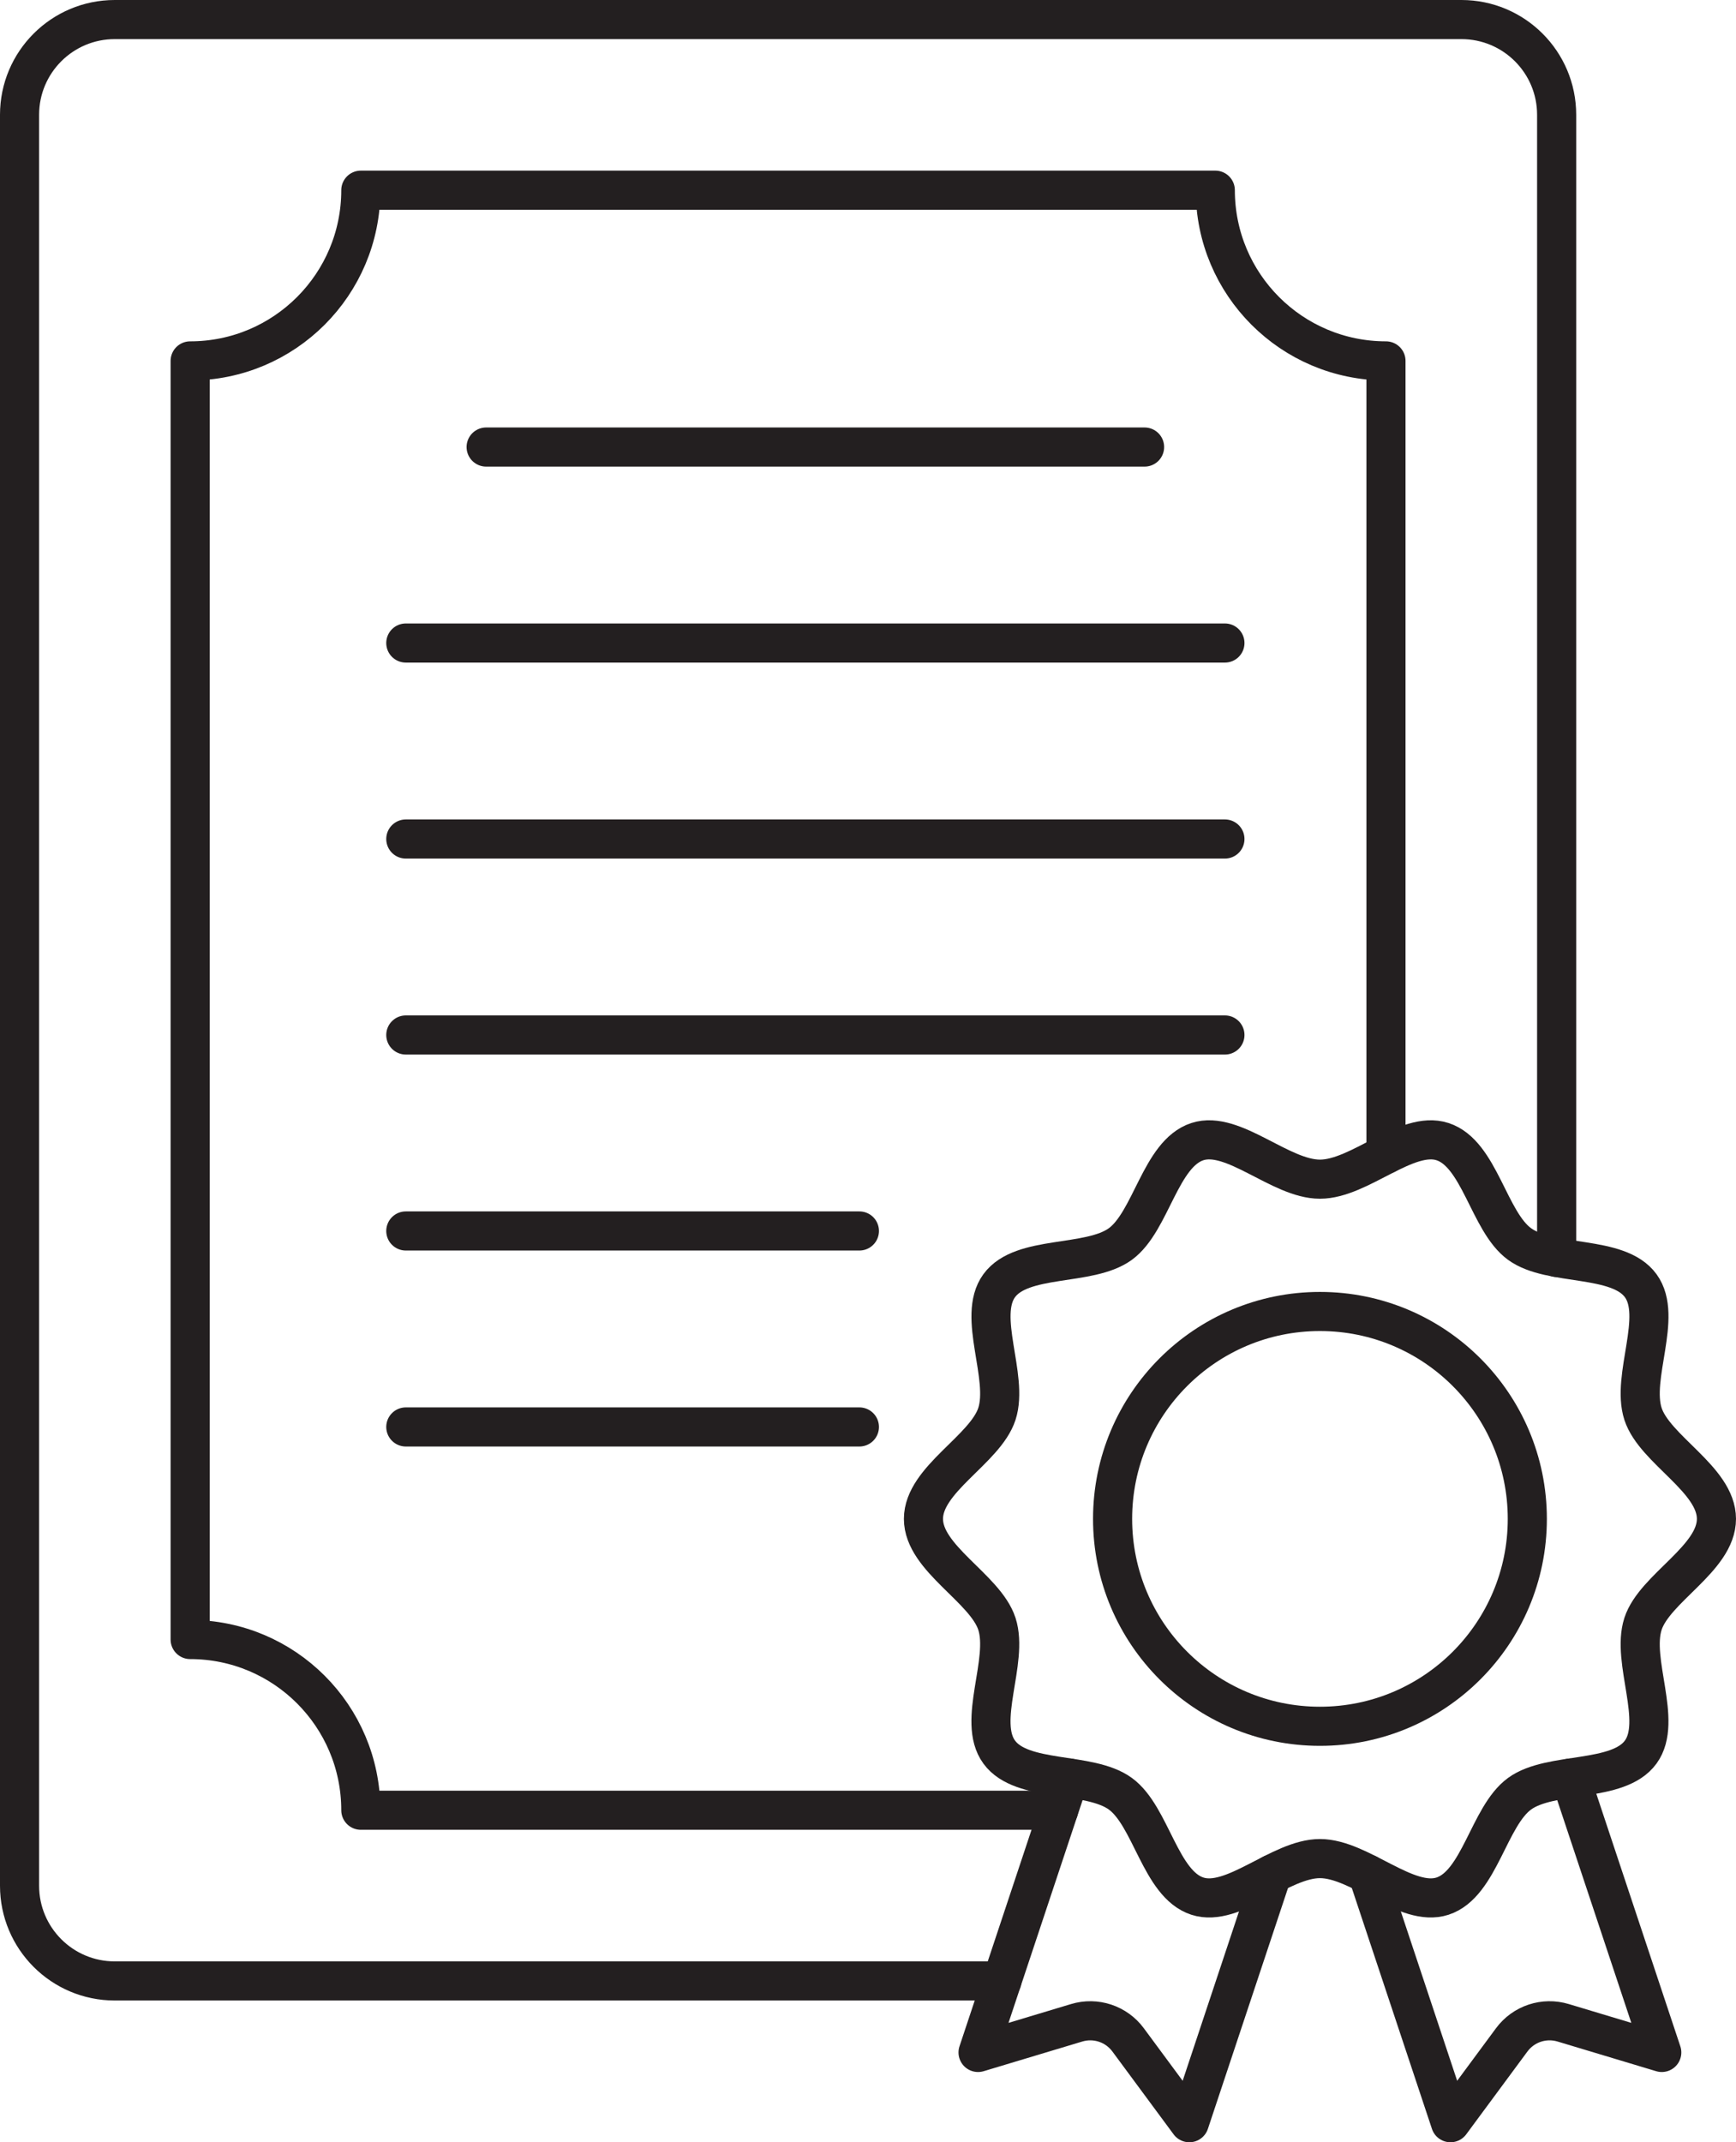
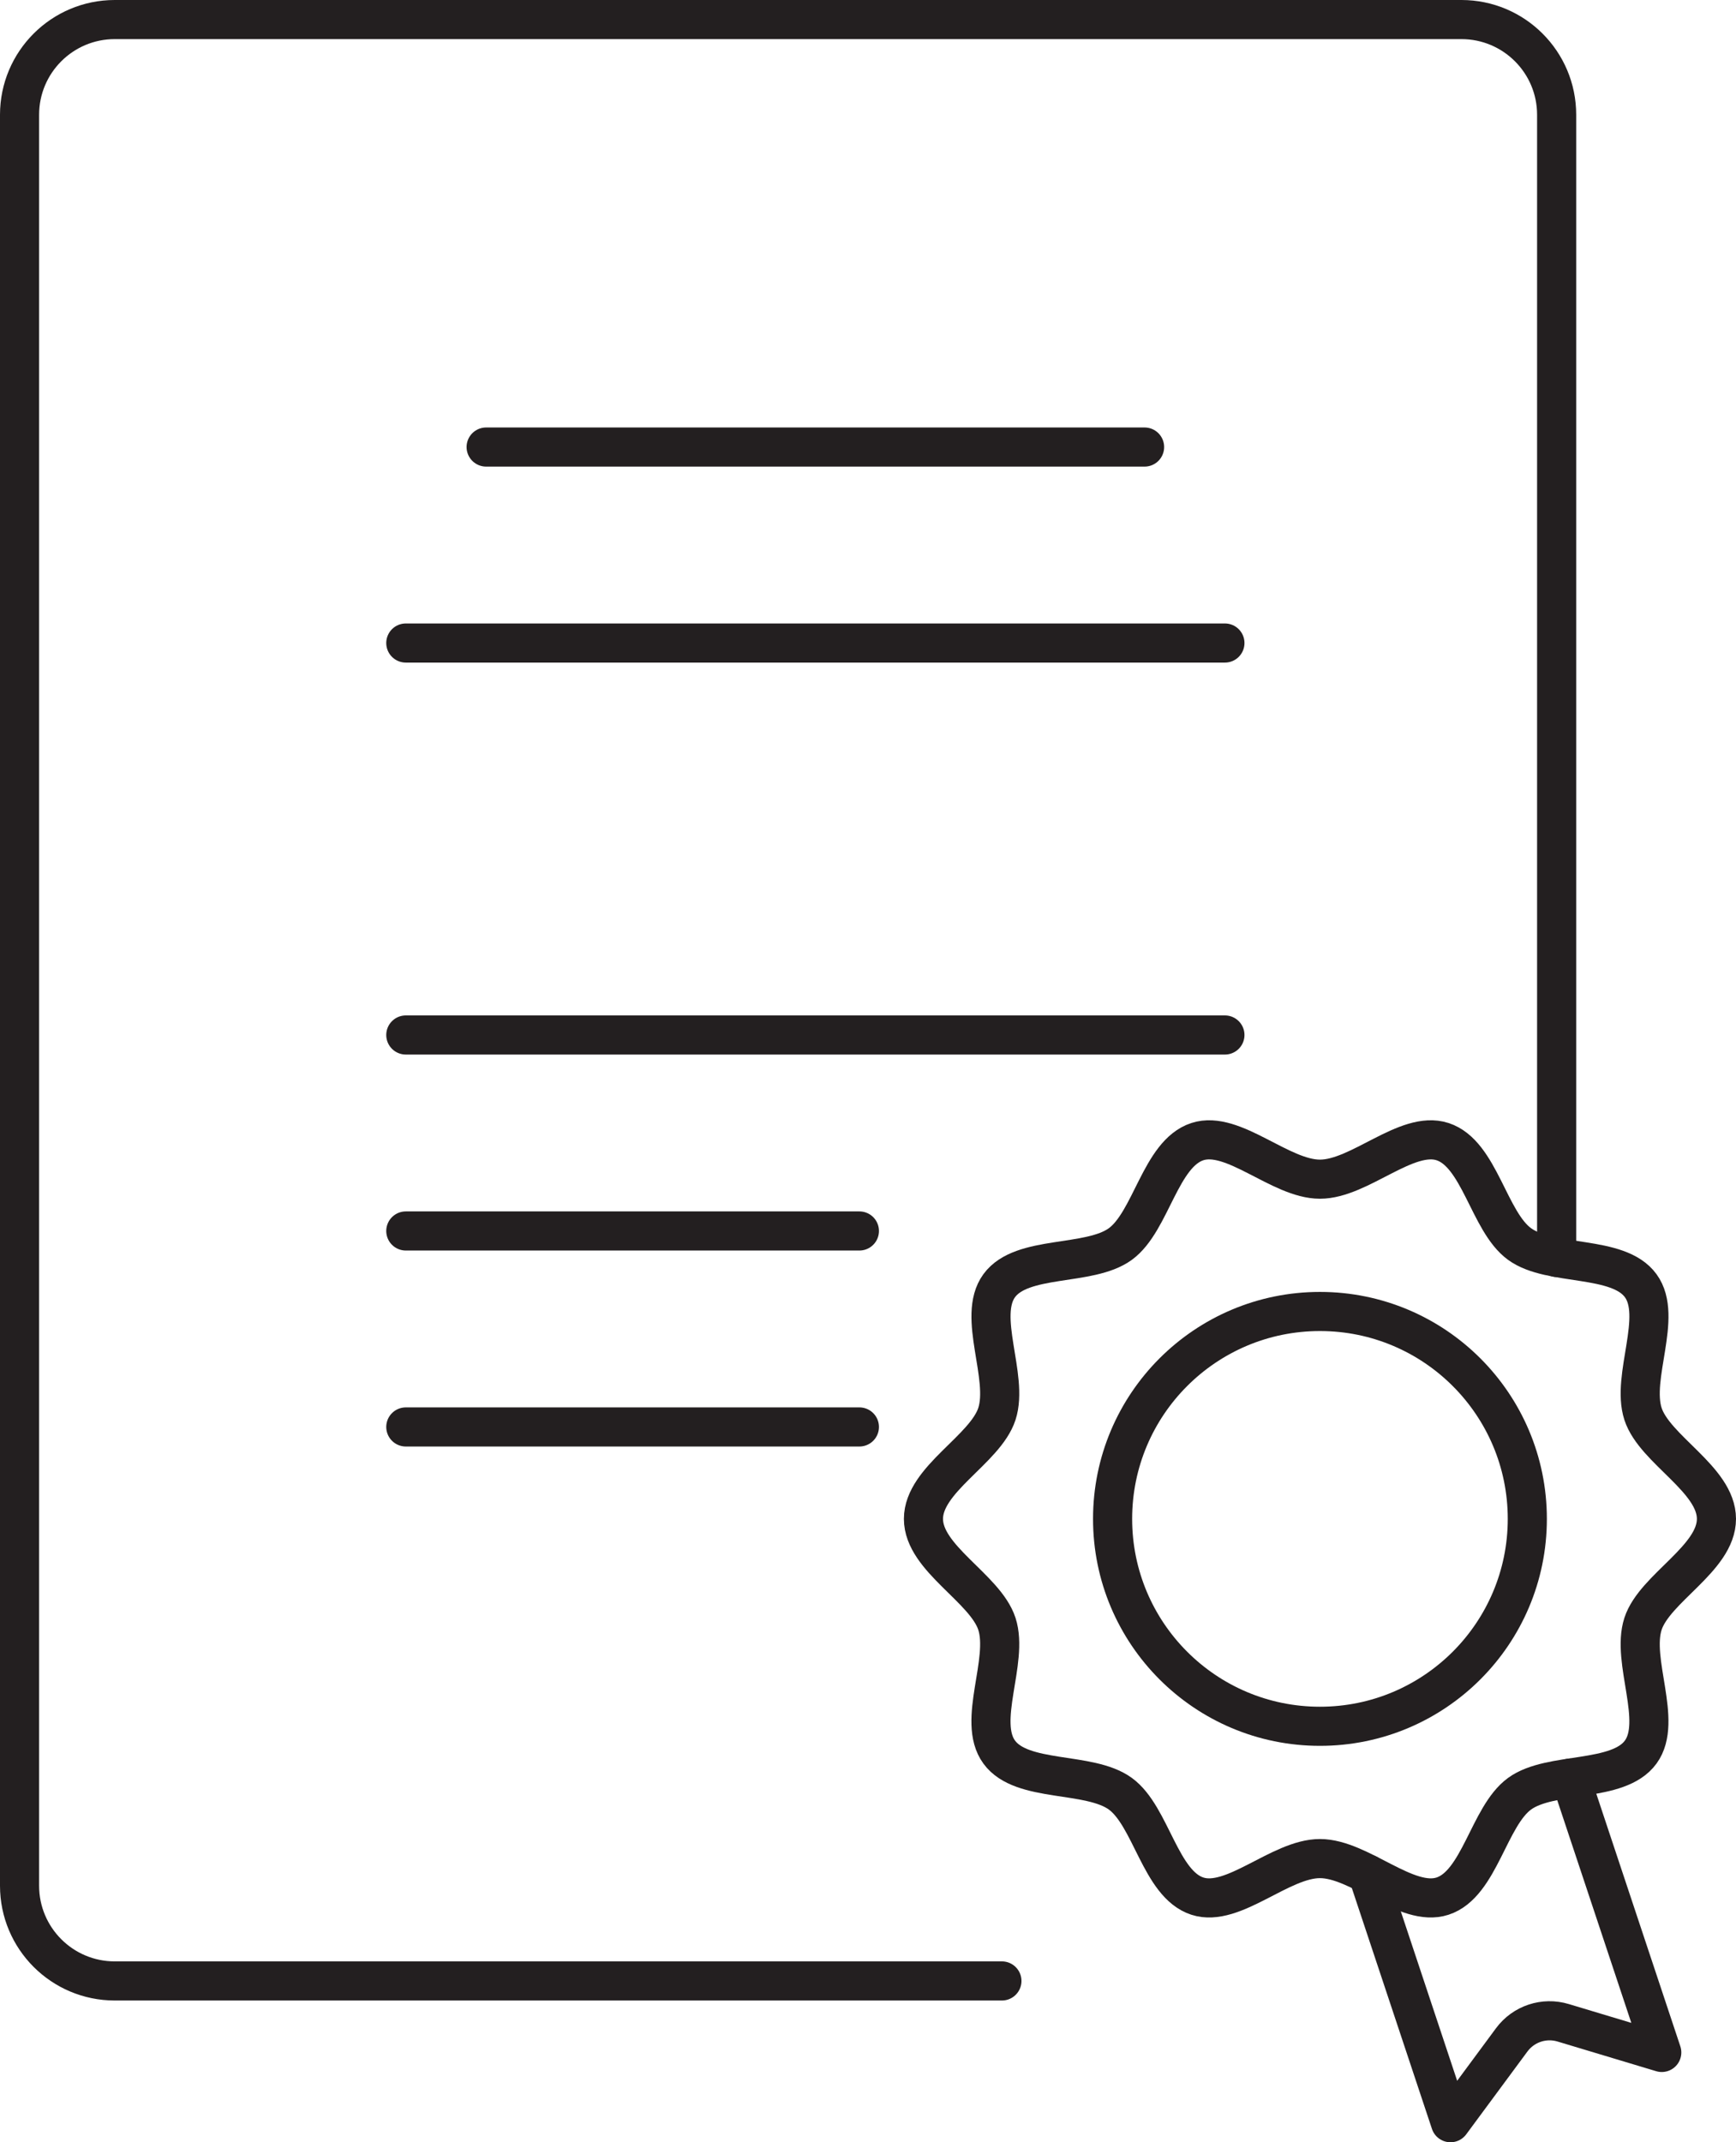
<svg xmlns="http://www.w3.org/2000/svg" id="Capa_2" viewBox="0 0 2219.4 2738.2">
  <defs>
    <style>.cls-1{fill:none;stroke:#231f20;stroke-linecap:round;stroke-linejoin:round;stroke-width:50px;}</style>
  </defs>
  <g id="Layer_1">
    <path class="cls-1" d="M2194.4,1941.4c0,50.8-79,88.4-93.9,134.2-15.4,47.5,25.8,124.3-2.9,163.8-29,39.9-115,24.3-154.9,53.3-39.5,28.8-51.1,115.5-98.5,130.9-45.8,14.9-105.9-48-156.7-48s-110.9,62.9-156.7,48c-47.5-15.4-59-102.2-98.5-130.9-39.9-29-125.9-13.4-154.9-53.3-28.8-39.5,12.5-116.3-2.9-163.8-14.9-45.8-93.9-83.5-93.9-134.2s79-88.4,93.9-134.2c15.4-47.5-25.8-124.3,2.9-163.8,29-39.9,115-24.3,154.9-53.3,39.5-28.8,51.1-115.5,98.5-130.9,45.8-14.9,105.9,48,156.7,48s110.9-62.9,156.7-48c47.5,15.4,59,102.2,98.5,130.9,39.9,29,125.9,13.4,154.9,53.3,28.8,39.5-12.5,116.3,2.9,163.8,14.9,45.8,93.9,83.5,93.9,134.2Z" />
    <circle class="cls-1" cx="1687.5" cy="1941.4" r="265.1" />
-     <path class="cls-1" d="M1626.2,2395.5l-105.7,317.7-78.2-105.8c-15.1-20.5-41.5-29.3-65.9-21.9l-126,37.9,116.7-350.7" />
    <path class="cls-1" d="M1748.7,2395.5l105.7,317.7,78.2-105.8c15.1-20.5,41.5-29.3,65.9-21.9l126,37.9-116.7-350.7" />
    <path class="cls-1" d="M1280.9,2532H146.7c-67.2,0-121.7-54.5-121.7-121.7V146.7c0-67.2,54.5-121.7,121.7-121.7h1721.7c67.2,0,121.7,54.5,121.7,121.7v1460.5" />
-     <path class="cls-1" d="M1353.4,2313.8H461.3c0-120.5-97.7-218.2-218.2-218.2V461.3c120.5,0,218.2-97.7,218.2-218.2h1092.4c0,120.5,97.7,218.2,218.2,218.2v1014.1" />
    <line class="cls-1" x1="621.5" y1="571.4" x2="1463.3" y2="571.4" />
    <line class="cls-1" x1="518.8" y1="821.9" x2="1566" y2="821.9" />
-     <line class="cls-1" x1="518.8" y1="1072.4" x2="1566" y2="1072.4" />
    <line class="cls-1" x1="518.8" y1="1322.9" x2="1566" y2="1322.9" />
    <line class="cls-1" x1="518.8" y1="1573.4" x2="1098.7" y2="1573.4" />
    <line class="cls-1" x1="518.8" y1="1823.9" x2="1098.7" y2="1823.9" />
  </g>
</svg>